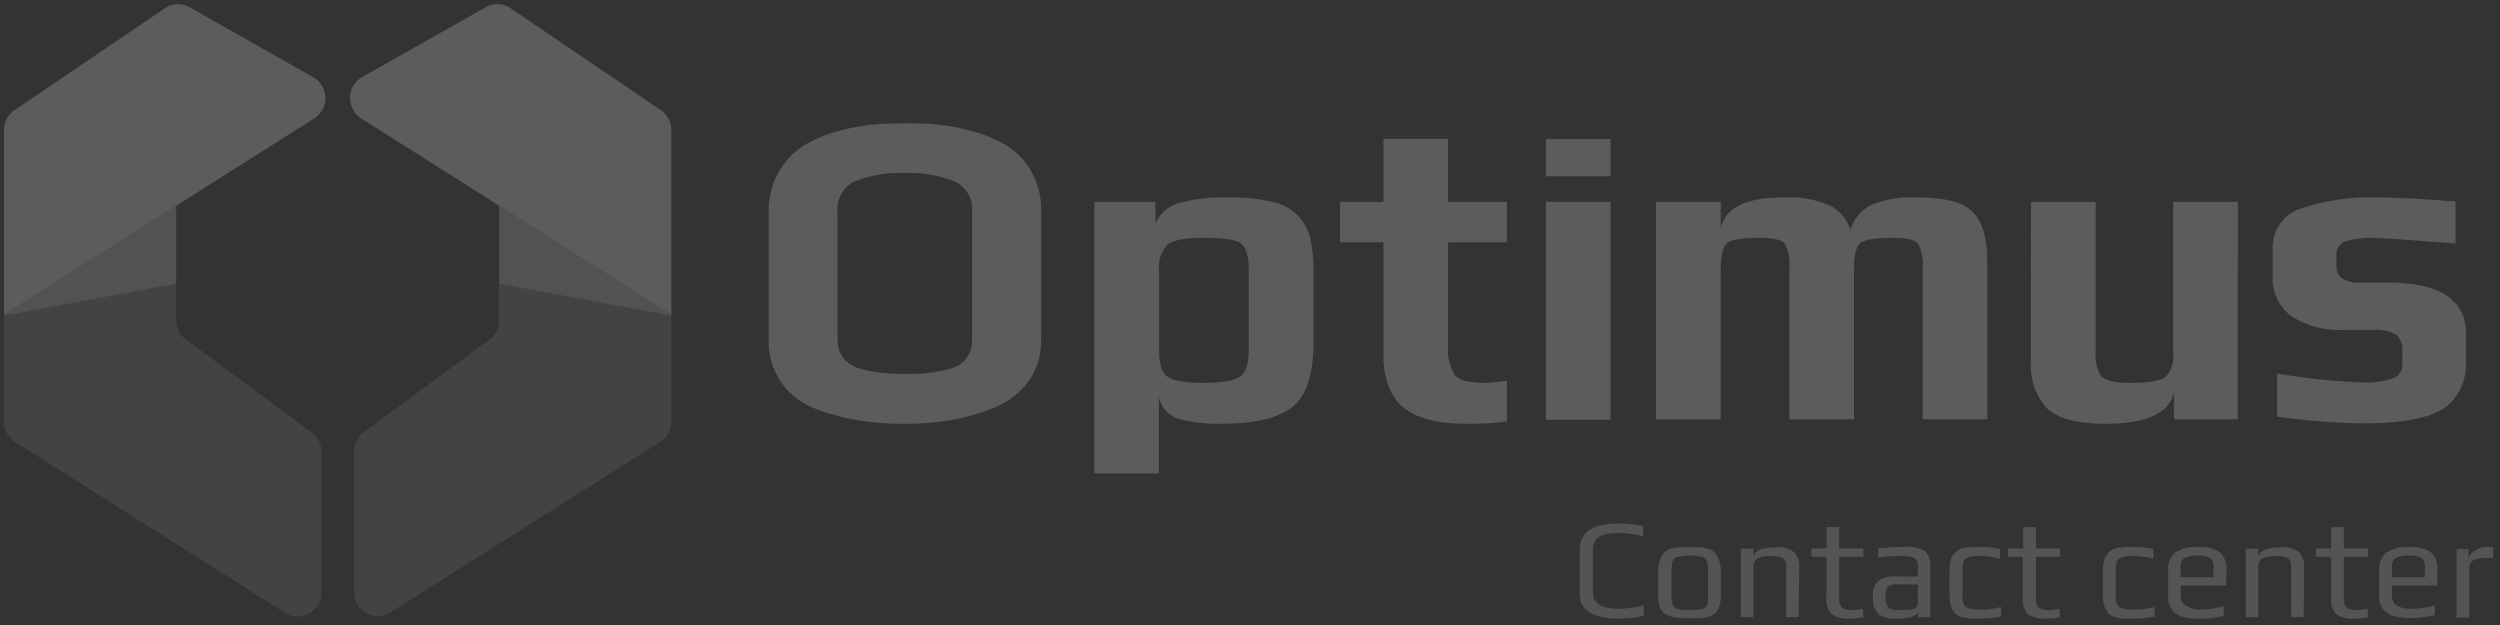
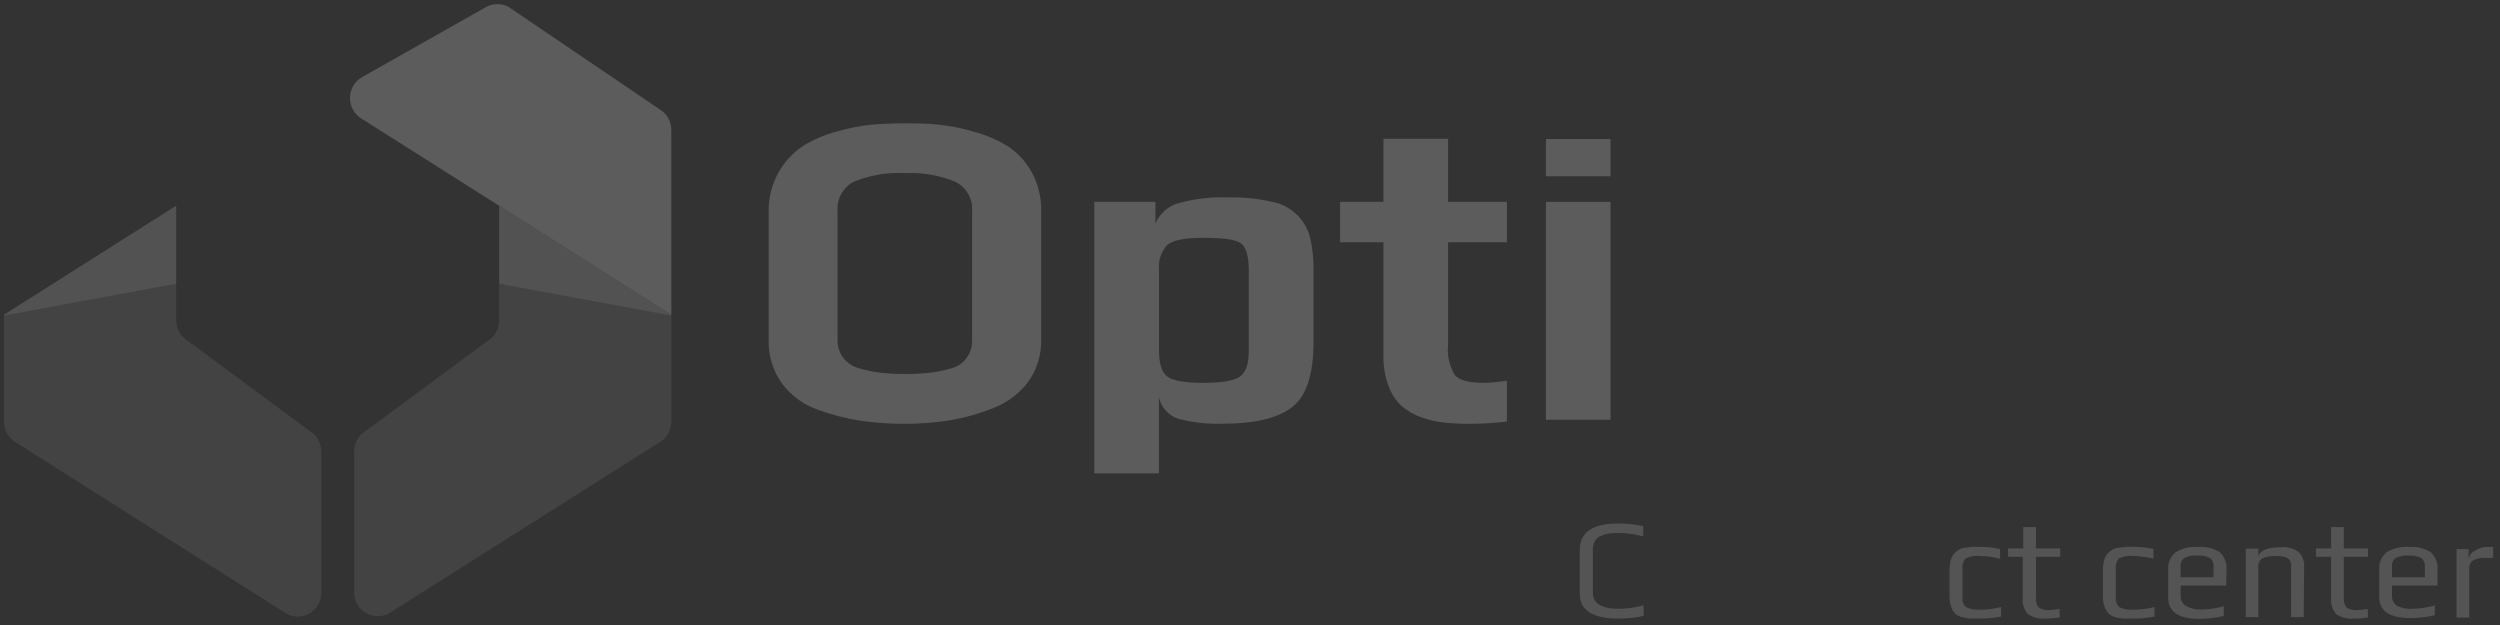
<svg xmlns="http://www.w3.org/2000/svg" width="172" height="43" viewBox="0 0 172 43">
  <rect x="0" y="0" width="172" height="43" fill="#333333" stroke="none" />
  <g fill="#FFF" fill-rule="evenodd" opacity=".2">
    <path fill-rule="nonzero" d="M71.632 14.573v8.772c.029 1.041-.28 2.063-.88 2.91-.611.815-1.435 1.44-2.379 1.804-.961.393-1.962.678-2.984.85-1.048.171-2.107.254-3.168.249-.992.004-1.983-.064-2.966-.205-1.009-.152-2-.405-2.96-.757-.986-.33-1.851-.956-2.482-1.793-.639-.885-.966-1.962-.93-3.058v-8.772c-.033-1.809.846-3.51 2.33-4.51.723-.451 1.509-.79 2.33-1.006.799-.238 1.618-.4 2.446-.483.71-.062 1.462-.087 2.25-.087.79 0 1.578 0 2.3.087.828.083 1.647.245 2.446.483.827.216 1.619.555 2.348 1.005.684.446 1.249 1.055 1.645 1.775.457.835.683 1.78.654 2.736zm-4.751 8.772v-8.803c.063-.86-.401-1.67-1.168-2.041-1.097-.451-2.279-.652-3.461-.59-1.185-.064-2.37.132-3.474.577-.769.374-1.229 1.192-1.155 2.054v8.803c-.016.461.124.914.397 1.284.293.362.695.616 1.144.726.468.138.946.235 1.43.291.561.06 1.125.087 1.688.08.566.007 1.132-.02 1.694-.08.479-.055.951-.153 1.413-.291.917-.206 1.55-1.059 1.492-2.01zM90.37 18.611v4.914c0 2.229-.49 3.724-1.469 4.485-.972.757-2.556 1.141-4.745 1.141-1.042.04-2.085-.075-3.094-.34-.672-.218-1.179-.784-1.327-1.484v5.243h-4.446V13.89h4.207v1.483c.289-.682.867-1.193 1.572-1.39 1.115-.31 2.27-.446 3.424-.403 1.028-.022 2.055.082 3.058.31 1.286.25 2.307 1.244 2.605 2.537.155.717.227 1.45.214 2.184zm-4.453 5.503V18.61c0-.968-.177-1.582-.532-1.86-.354-.28-1.223-.386-2.635-.386-1.26 0-2.073.162-2.446.49-.424.469-.629 1.1-.563 1.731v5.534c0 .887.183 1.477.55 1.774.367.298 1.223.447 2.495.447s2.147-.149 2.544-.447c.398-.297.587-.887.587-1.774v-.006z" />
    <path d="M103.676 29.002c-.812.1-1.629.15-2.447.156-.612.006-1.224-.021-1.834-.081-.55-.058-1.092-.18-1.614-.366-.503-.174-.968-.443-1.37-.794-.395-.377-.696-.842-.88-1.359-.247-.666-.365-1.373-.35-2.084v-7.805h-2.984V13.89h2.985V9.548h4.445v4.342h4.049v2.78h-4.049v7.047c-.076.727.085 1.46.459 2.084.3.36.972.54 2.006.54.53-.016 1.06-.066 1.584-.149v2.81z" />
    <path fill-rule="nonzero" d="M110.806 12.128h-4.446V9.566h4.446v2.562zm0 16.75h-4.446V13.89h4.446v14.988z" />
-     <path d="M136.722 28.847h-4.446V18.493c.063-.6-.047-1.206-.318-1.743-.214-.26-.801-.385-1.755-.385-1.223 0-1.963.125-2.238.385-.275.26-.41.838-.41 1.743v10.354h-4.446V18.493c.067-.6-.045-1.208-.324-1.743-.214-.26-.795-.385-1.749-.385-1.223 0-1.963.125-2.238.385-.275.26-.41.838-.41 1.743v10.354h-4.451V13.89h4.451v1.824c.282-1.42 1.737-2.134 4.354-2.134 1.079-.063 2.156.128 3.15.558.676.34 1.187.941 1.418 1.67.218-.731.72-1.34 1.389-1.688 1.016-.424 2.113-.608 3.21-.54 1.932 0 3.217.345 3.853 1.036.642.689.96 1.78.96 3.263v10.968zM153.96 28.847h-4.39v-1.824c-.343 1.423-1.917 2.135-4.721 2.135-1.945 0-3.29-.36-4.018-1.067-.794-.876-1.193-2.047-1.1-3.233V13.89h4.451v10.354c-.064.588.081 1.18.41 1.669.277.285.931.428 1.963.428 1.278 0 2.091-.136 2.446-.416.406-.456.594-1.071.513-1.68V13.89h4.452l-.006 14.957zM169.67 23.01v1.86c.019.664-.122 1.322-.41 1.918-.24.492-.595.917-1.033 1.24-.498.333-1.051.568-1.633.695-.634.161-1.28.269-1.932.323-.612.056-1.346.08-2.177.08-1.949-.026-3.894-.181-5.822-.465v-2.965c1.946.334 3.91.541 5.883.62.684.027 1.368-.061 2.024-.26.448-.133.745-.564.715-1.036v-.9c.028-.398-.117-.788-.397-1.067-.517-.3-1.115-.423-1.706-.354h-1.92c-1.27.075-2.532-.255-3.608-.943-.868-.639-1.356-1.68-1.297-2.766v-1.824c-.06-1.27.728-2.422 1.92-2.81 1.748-.588 3.585-.85 5.424-.776.975 0 2.722.093 5.241.28v2.89c-3.168-.244-4.955-.366-5.363-.366-.79-.061-1.584.027-2.342.26-.345.207-.537.602-.49 1.006v.8c.015.275.155.527.38.682.347.233.76.342 1.174.31h1.95c3.613-.012 5.419 1.177 5.419 3.568z" />
    <g opacity=".8">
      <path d="M4.798 6.49c-.576.125-1.163.188-1.752.188-1.77 0-2.654-.574-2.654-1.723V1.952C.392.741 1.276.135 3.046.135c.575-.001 1.15.06 1.712.181v.707c-.552-.15-1.12-.23-1.692-.235-.222-.003-.444.01-.664.04-.19.031-.374.085-.55.162-.173.066-.318.19-.412.35-.104.181-.155.39-.146.599v2.969c0 .727.597 1.097 1.792 1.097.571-.01 1.14-.088 1.692-.236l.02.72z" transform="translate(108.295 35.88)" />
-       <path fill-rule="nonzero" d="M10.1 3.44v1.643c.007.251-.029.502-.106.74-.052.176-.143.337-.266.472-.133.124-.295.212-.47.255-.19.055-.383.09-.578.108h-.724c-.3.004-.602-.01-.902-.04-.23-.026-.454-.09-.664-.189-.21-.096-.375-.27-.464-.485-.103-.281-.15-.581-.14-.881V3.44c-.005-.267.033-.533.113-.788.056-.183.149-.353.272-.498.129-.13.289-.223.465-.269.186-.058.377-.096.57-.114H8.66c.196.017.39.056.577.114.176.046.337.139.465.27.124.144.216.314.272.497.084.254.127.52.126.788zm-.883 1.77V3.3c0-.438-.086-.707-.258-.815-.649-.204-1.343-.204-1.991 0-.173.108-.26.377-.26.815V5.21c-.006.168.016.337.067.498.043.122.135.22.252.27.118.052.244.086.372.1H8.534c.13-.013.258-.047.378-.1.116-.052.207-.15.252-.27.047-.162.065-.33.053-.498z" transform="translate(108.295 35.88)" />
-       <path d="M15.462 6.577h-.863v-3.42c.009-.096.009-.193 0-.29-.023-.089-.066-.172-.126-.241-.079-.094-.186-.158-.305-.182-.177-.05-.36-.073-.544-.068-.35-.027-.7.03-1.022.169-.187.143-.286.376-.26.612v3.42h-.868V1.865h.869v.579c.093-.451.597-.673 1.533-.673.45-.05.902.072 1.267.343.25.275.374.644.345 1.016l-.026 3.447zM19.908 6.597c-.322.055-.649.083-.976.081-.43.041-.86-.068-1.22-.31-.271-.322-.396-.744-.346-1.164V2.43h-1.042v-.579h1.042V.384h.876V1.85h1.666v.58h-1.666v2.82c-.03.242.04.485.193.673.233.141.506.2.776.169.223-.015.444-.042.664-.081l.033.585z" transform="translate(108.295 35.88)" />
-       <path fill-rule="nonzero" d="M24.513 6.577h-.836v-.45c-.073.37-.537.551-1.407.551-.463.045-.927-.061-1.327-.303-.293-.326-.43-.767-.372-1.205-.043-.398.085-.795.352-1.09.4-.24.865-.344 1.327-.297h1.4v-.747c.026-.209-.066-.414-.238-.532-.283-.11-.587-.156-.89-.134-.534.005-1.069.043-1.599.114v-.64c.664-.06 1.208-.094 1.725-.094.524-.056 1.052.045 1.52.29.277.332.403.767.345 1.198v3.34zm-.863-.956V4.33h-1.327c-.258-.037-.522.02-.743.161-.106.101-.153.337-.153.714-.017.236.039.471.16.673.182.162.424.235.663.202h.59c.13.002.258-.005.386-.02.119-.02.23-.071.325-.148.074-.077.111-.183.1-.29z" transform="translate(108.295 35.88)" />
      <path d="M29.384 6.537c-.491.1-.992.148-1.493.141h-.664c-.181-.017-.361-.051-.537-.1-.174-.038-.334-.122-.465-.243-.122-.128-.215-.282-.272-.451-.086-.237-.126-.488-.12-.74V3.365c-.002-.227.023-.453.074-.673.038-.169.115-.326.225-.458.095-.107.202-.202.319-.283.139-.082.292-.134.451-.155.186 0 .352-.047.498-.053.146-.007.338 0 .584 0 .446.002.89.052 1.327.148v.673c-.468-.125-.95-.19-1.433-.195-.325-.034-.651.027-.943.175-.17.205-.248.474-.212.74v1.94c-.03.25.06.502.245.672.315.143.66.201 1.002.169.475-.002.947-.063 1.407-.182l.007.653zM33.412 6.597c-.322.055-.649.082-.976.081-.43.041-.86-.068-1.22-.31-.27-.322-.396-.744-.346-1.164V2.43h-1.008v-.579h1.042V.384h.876V1.85h1.665v.58H31.78v2.82c-.03.242.039.485.192.673.234.141.506.2.776.169.223-.016.444-.043.664-.081v.585zM39.935 6.537c-.491.1-.992.148-1.493.141h-.664c-.181-.017-.361-.051-.537-.1-.174-.038-.334-.122-.465-.243-.122-.128-.215-.282-.272-.451-.086-.237-.126-.488-.12-.74V3.365c-.002-.227.023-.453.074-.673.038-.169.115-.326.225-.458.095-.107.202-.202.319-.283.139-.082.292-.134.451-.155.186 0 .352-.047.498-.053.146-.007.338 0 .584 0 .446.002.89.052 1.327.148v.673c-.468-.125-.95-.19-1.433-.195-.324-.034-.651.027-.943.175-.17.205-.248.474-.212.74v1.94c-.03.25.06.502.246.672.314.143.659.201 1.002.169.474-.002.947-.063 1.406-.182l.007.653z" transform="translate(108.295 35.88)" />
      <path fill-rule="nonzero" d="M44.866 4.41h-3.133v.713c-.01.272.125.529.352.673.32.184.682.275 1.049.263.529-.011 1.055-.088 1.566-.229v.673c-.551.126-1.114.192-1.68.195-1.426 0-2.143-.484-2.143-1.447V3.366c-.046-.47.138-.932.491-1.239.473-.288 1.023-.42 1.573-.377.518-.04 1.035.085 1.48.357.344.32.516.788.465 1.26l-.02 1.043zm-.87-.58v-.74c.02-.23-.078-.453-.259-.592-.27-.123-.566-.176-.862-.155-.294-.02-.588.032-.856.155-.202.123-.314.355-.286.592v.74h2.263z" transform="translate(108.295 35.88)" />
      <path d="M50.2 6.577h-.868v-3.42c.011-.096.011-.193 0-.29-.024-.087-.064-.17-.12-.241-.083-.092-.192-.156-.312-.182-.177-.05-.36-.073-.544-.068-.349-.027-.7.03-1.022.169-.187.143-.285.376-.259.612v3.42h-.862V1.865h.862v.579c.093-.451.604-.673 1.533-.673.45-.051.903.071 1.268.343.251.274.379.643.351 1.016l-.026 3.447zM54.627 6.597c-.322.056-.649.083-.975.081-.43.041-.861-.068-1.221-.31-.27-.322-.396-.744-.345-1.164V2.43h-1.042v-.579h1.042V.384h.875V1.85h1.666v.58h-1.666v2.82c-.027.242.043.484.193.673.236.141.51.2.783.169.222-.016.444-.043.664-.081l.026.585z" transform="translate(108.295 35.88)" />
      <path fill-rule="nonzero" d="M59.405 4.41h-3.132v.713c-.01.27.12.526.345.673.321.16.678.232 1.035.209.53-.012 1.055-.088 1.566-.229v.673c-.553.127-1.118.192-1.685.196-1.427 0-2.137-.485-2.137-1.448v-1.83c-.046-.47.137-.933.49-1.24.474-.288 1.023-.42 1.574-.377.515-.04 1.03.085 1.473.357.346.32.52.787.47 1.26V4.41zm-.87-.58v-.74c.02-.23-.078-.453-.258-.592-.273-.123-.572-.176-.87-.155-.293-.02-.587.032-.856.155-.198.126-.306.356-.278.592v.74h2.263z" transform="translate(108.295 35.88)" />
      <path d="M63.234 2.504h-.485c-.3-.018-.6.035-.875.155-.2.122-.312.35-.286.586V6.61h-.87V1.898h.824v.728c.021-.264.181-.496.418-.606.252-.17.547-.262.85-.27h.424v.754z" transform="translate(108.295 35.88)" />
    </g>
    <path d="M46.187 29.009v-7.352l-11.845-7.5v7.879c.002.58-.298 1.117-.788 1.414l-8.403 6.204c-.489.298-.788.835-.788 1.414v9.69c.002.584.308 1.122.805 1.416.496.293 1.11.297 1.61.011l18.59-11.75c.506-.291.819-.836.82-1.426z" opacity=".4" />
    <path d="M46.187 21.657V8.94c.001-.586-.307-1.128-.807-1.421L35.021.496c-.497-.285-1.105-.285-1.602 0L24.907 5.31c-.505.287-.821.826-.829 1.413-.008.588.294 1.135.792 1.435l21.317 13.5z" />
    <path d="M46.187 21.657L34.342 14.157 34.342 19.517 46.187 21.707z" opacity=".6" />
    <path d="M.275 29.009v-7.352l11.845-7.5v7.879c.001.58.303 1.117.795 1.414l8.396 6.204c.493.296.795.833.795 1.414v9.69c.007.594-.303 1.146-.81 1.443-.507.297-1.132.293-1.636-.01L1.1 30.442c-.508-.292-.824-.839-.825-1.432z" opacity=".4" />
-     <path d="M.275 21.657V8.94c.002-.587.312-1.129.813-1.421L11.448.496c.494-.285 1.1-.285 1.596 0l8.512 4.82c.508.285.827.824.835 1.414.007.589-.298 1.136-.799 1.434L.275 21.657z" />
    <path d="M12.12 14.157L12.12 19.517 0.275 21.707 0.275 21.657z" opacity=".6" />
  </g>
</svg>